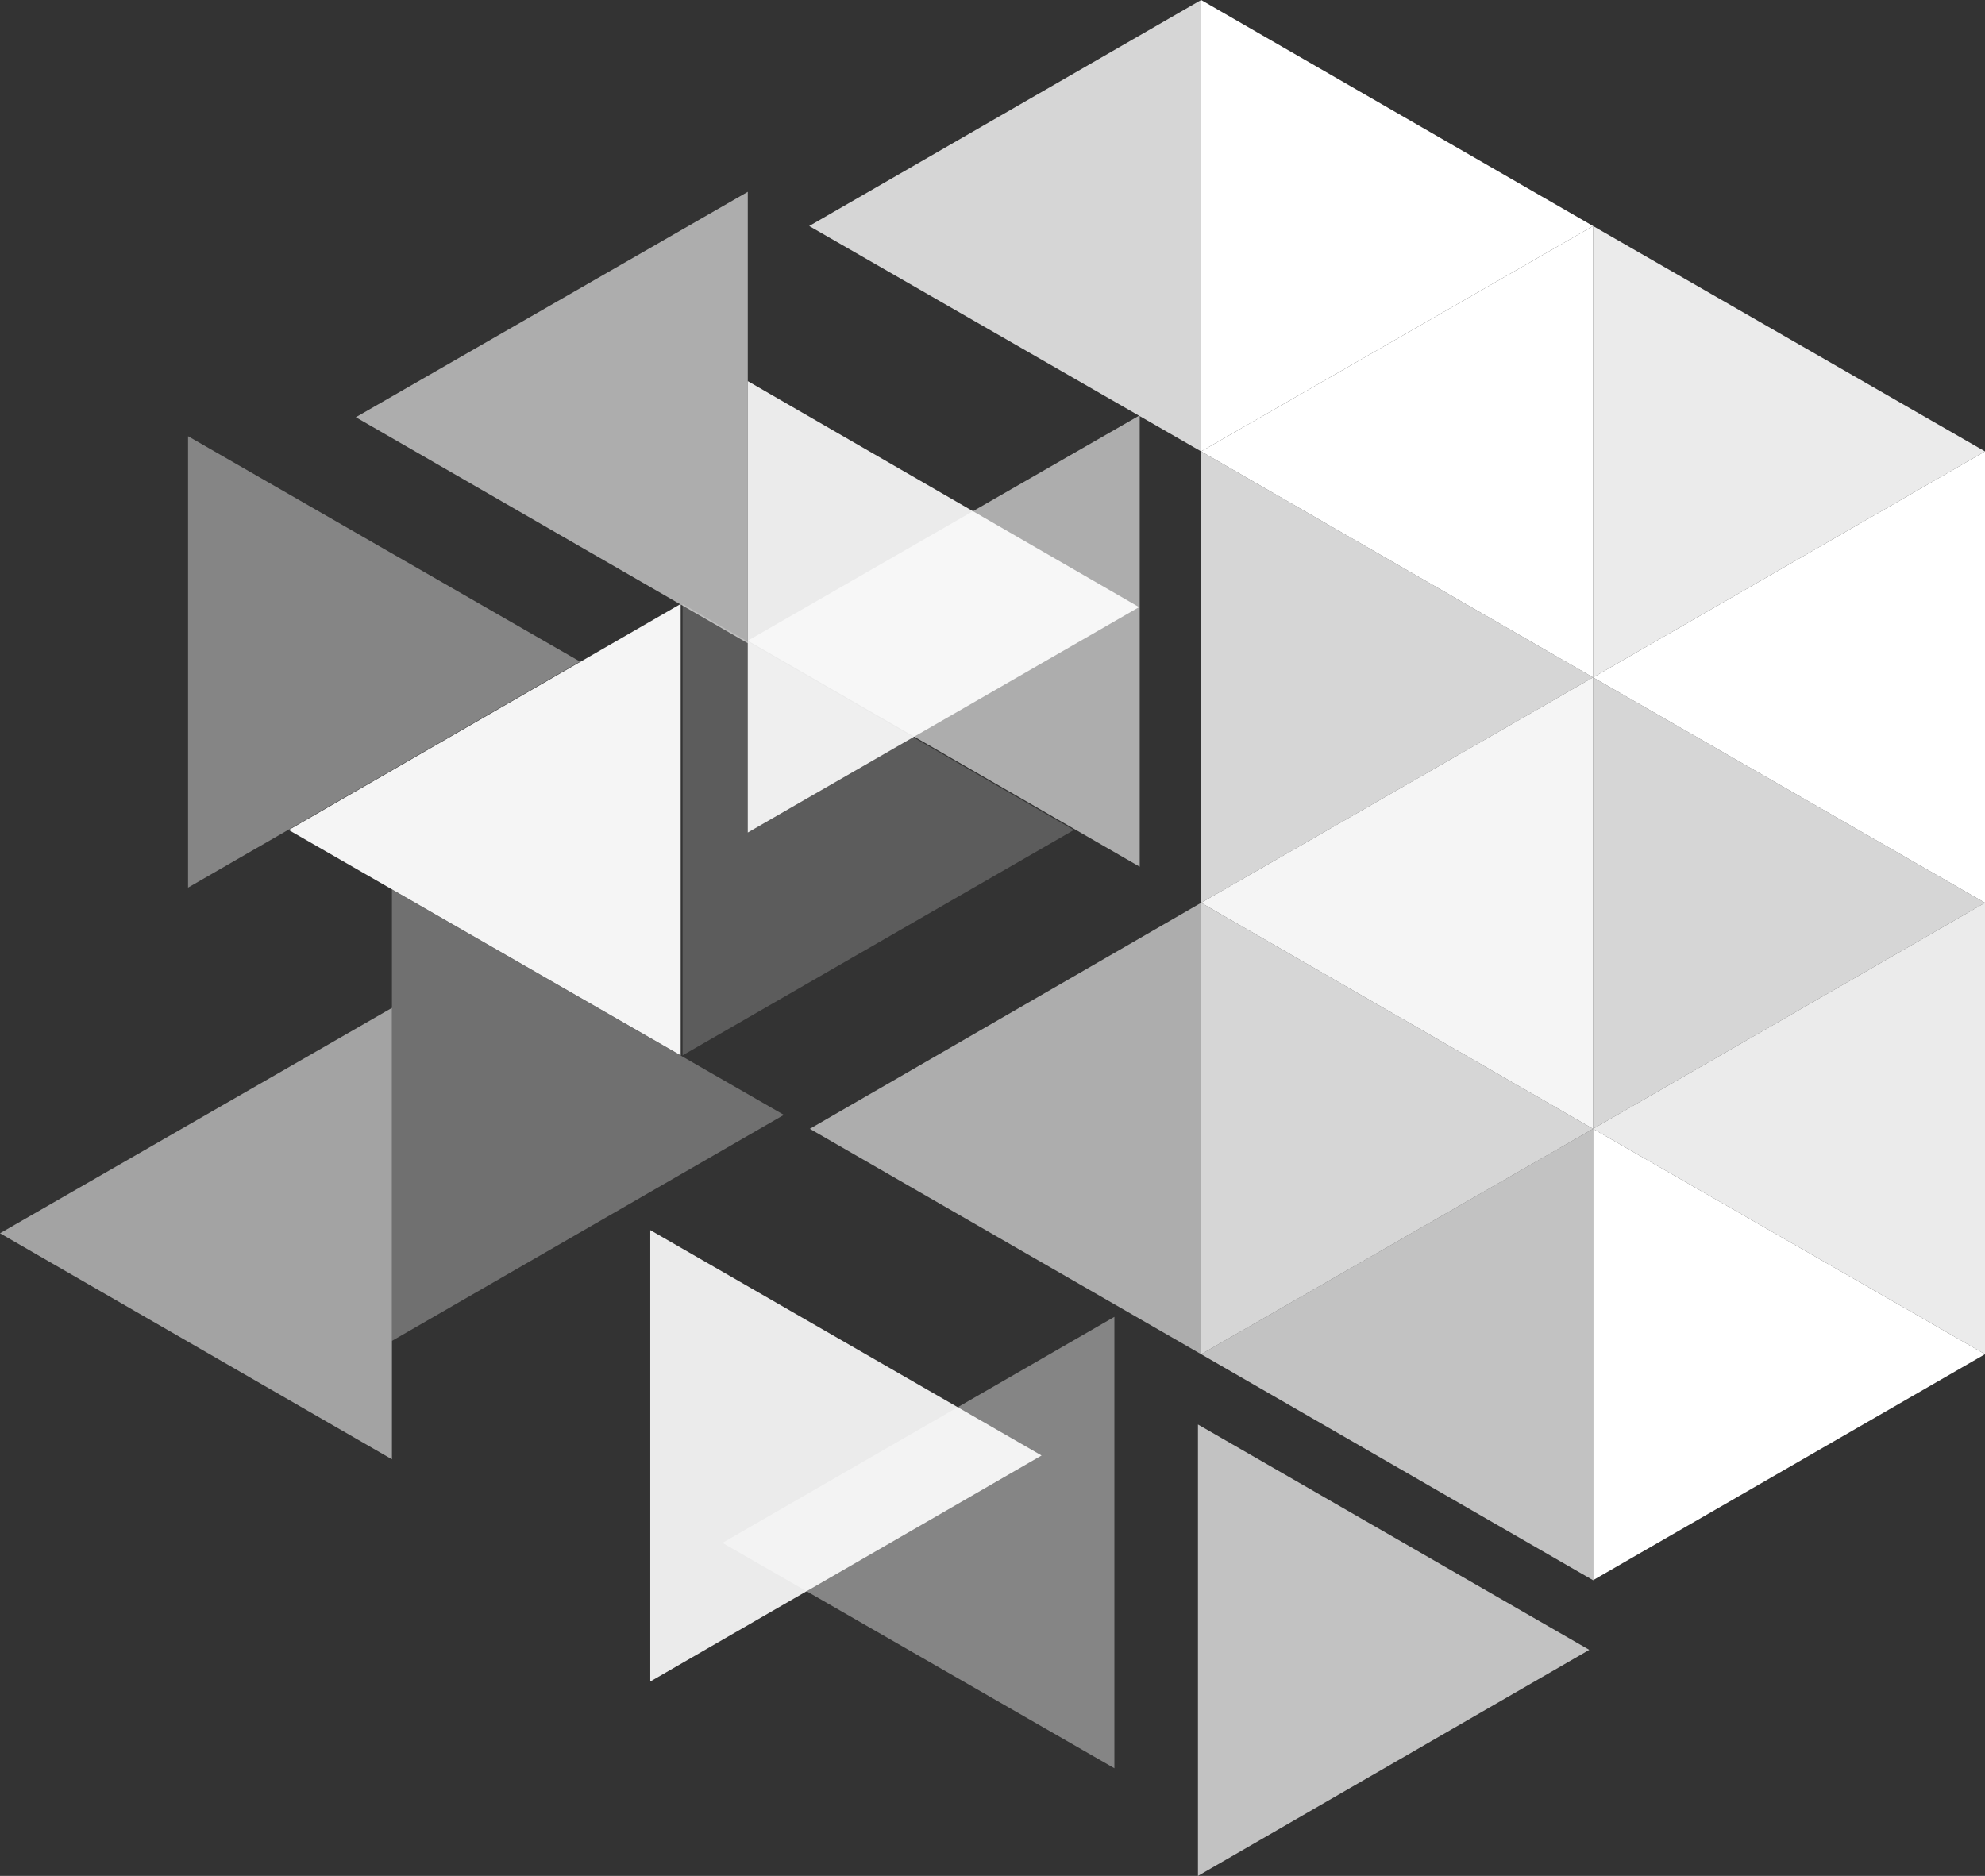
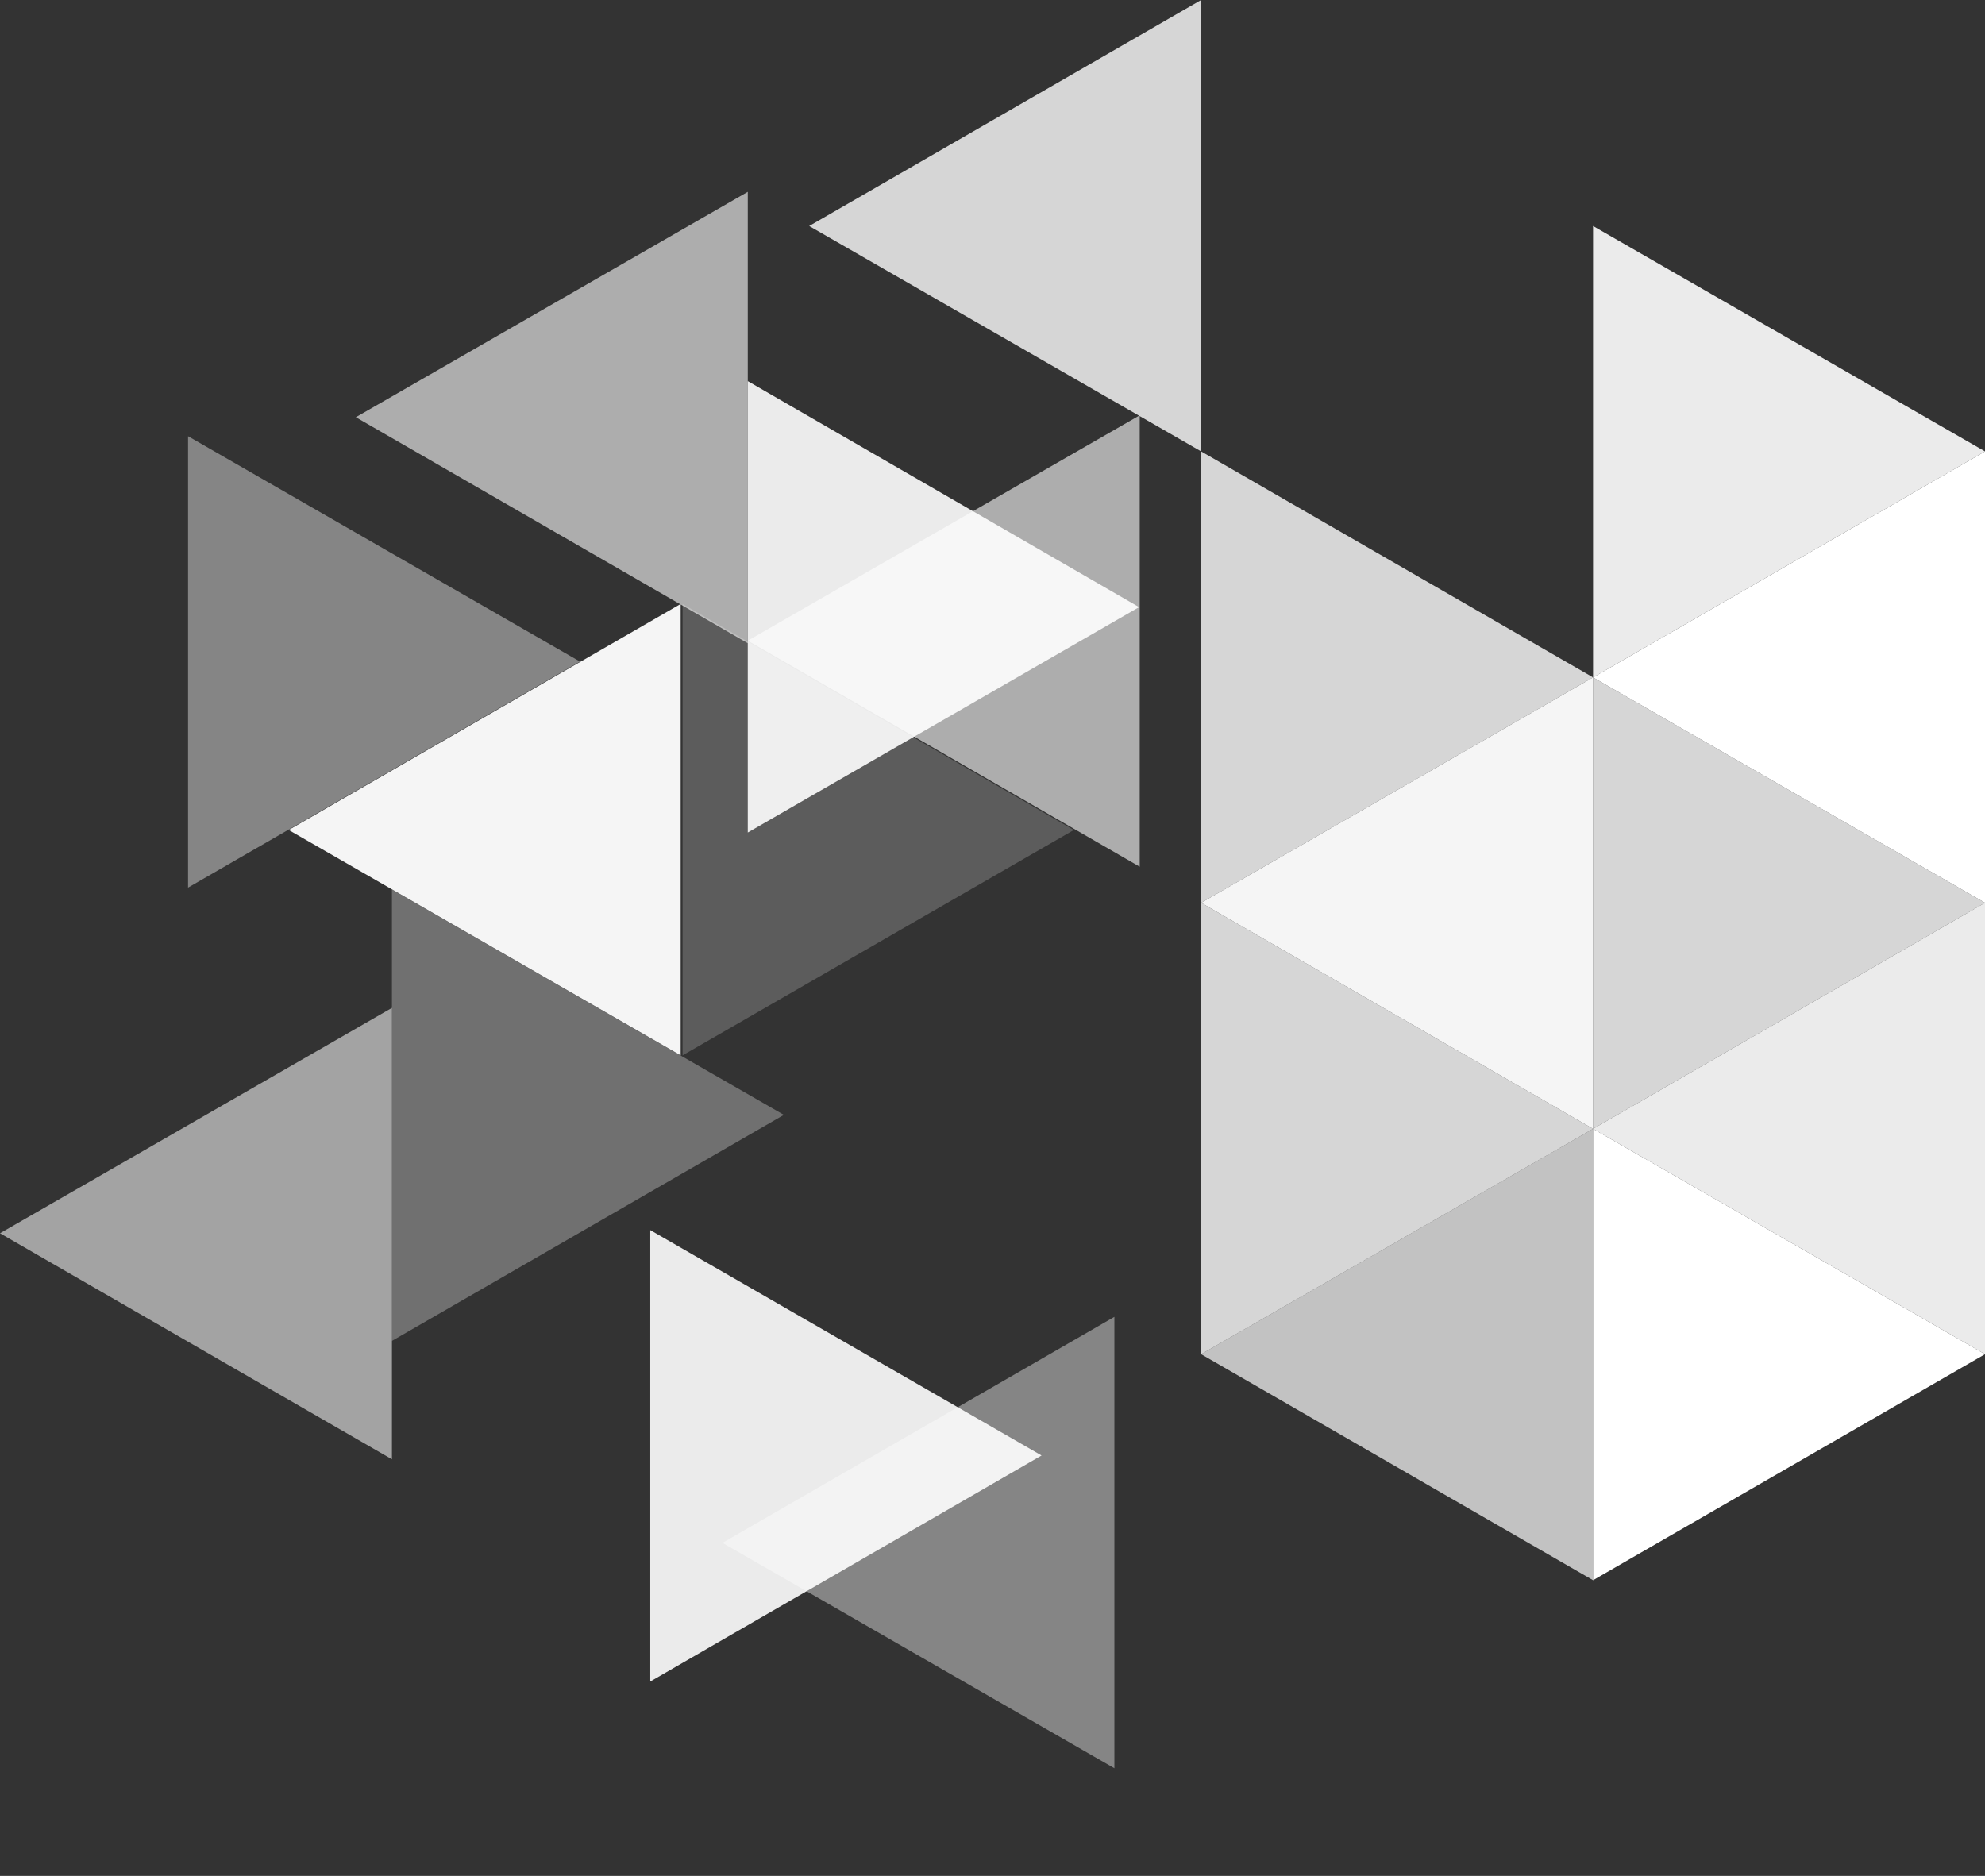
<svg xmlns="http://www.w3.org/2000/svg" width="313.5" height="296.3" viewBox="0 0 313.5 296.3" version="1.1" id="svg1050">
  <rect x="0" y="0" width="313.5" height="296.3" fill="#333333" stroke="none" />
  <title id="title833">Group 4</title>
  <desc id="desc835">Created with Sketch.</desc>
  <defs id="defs982">
    <linearGradient x1="28.317" y1="26.772" x2="104.497" y2="101.559" id="linearGradient-1" gradientTransform="scale(0.467,2.139)" gradientUnits="userSpaceOnUse">
      <stop stop-color="#00DCB3" offset="0%" id="stop837" />
      <stop stop-color="#00D3DC" offset="100%" id="stop839" />
    </linearGradient>
    <linearGradient x1="-28.925" y1="76.304" x2="605.433" y2="174.684" id="linearGradient-2" gradientTransform="scale(1.176,0.85)" gradientUnits="userSpaceOnUse">
      <stop stop-color="#00DCB3" offset="0%" id="stop842" />
      <stop stop-color="#00D3DC" offset="100%" id="stop844" />
    </linearGradient>
    <linearGradient x1="-20.325" y1="15.362" x2="666.146" y2="140.035" id="linearGradient-3" gradientTransform="scale(1.087,0.92)" gradientUnits="userSpaceOnUse">
      <stop stop-color="#00DCB3" offset="0%" id="stop847" />
      <stop stop-color="#00D3DC" offset="100%" id="stop849" />
    </linearGradient>
    <linearGradient x1="-17.128" y1="23.372" x2="641.364" y2="133.413" id="linearGradient-4" gradientTransform="scale(1.133,0.883)" gradientUnits="userSpaceOnUse">
      <stop stop-color="#00DCB3" offset="0%" id="stop852" />
      <stop stop-color="#00D3DC" offset="100%" id="stop854" />
    </linearGradient>
    <linearGradient x1="-8.537" y1="-23.792" x2="665.861" y2="94.418" id="linearGradient-5" gradientTransform="scale(1.106,0.904)" gradientUnits="userSpaceOnUse">
      <stop stop-color="#00DCB3" offset="0%" id="stop857" />
      <stop stop-color="#00D3DC" offset="100%" id="stop859" />
    </linearGradient>
    <linearGradient x1="79.952" y1="-54.356" x2="367.903" y2="137.139" id="linearGradient-6" gradientTransform="scale(0.932,1.073)" gradientUnits="userSpaceOnUse">
      <stop stop-color="#00DC9C" offset="0%" id="stop862" />
      <stop stop-color="#00D3DC" offset="100%" id="stop864" />
    </linearGradient>
    <linearGradient x1="96.344" y1="-54.415" x2="384.295" y2="137.079" id="linearGradient-7" gradientTransform="scale(0.932,1.073)" gradientUnits="userSpaceOnUse">
      <stop stop-color="#00DC9C" offset="0%" id="stop867" />
      <stop stop-color="#00D3DC" offset="100%" id="stop869" />
    </linearGradient>
    <linearGradient x1="53.477" y1="-5.548" x2="341.428" y2="185.947" id="linearGradient-8" gradientTransform="scale(0.932,1.073)" gradientUnits="userSpaceOnUse">
      <stop stop-color="#00DC9C" offset="0%" id="stop872" />
      <stop stop-color="#00D3DC" offset="100%" id="stop874" />
    </linearGradient>
    <linearGradient x1="69.845" y1="-5.607" x2="357.795" y2="185.888" id="linearGradient-9" gradientTransform="scale(0.932,1.073)" gradientUnits="userSpaceOnUse">
      <stop stop-color="#00DC9C" offset="0%" id="stop877" />
      <stop stop-color="#00D3DC" offset="100%" id="stop879" />
    </linearGradient>
    <linearGradient x1="26.772" y1="43.124" x2="314.723" y2="234.619" id="linearGradient-10" gradientTransform="scale(0.932,1.073)" gradientUnits="userSpaceOnUse">
      <stop stop-color="#00DC9C" offset="0%" id="stop882" />
      <stop stop-color="#00D3DC" offset="100%" id="stop884" />
    </linearGradient>
    <linearGradient x1="43.142" y1="43.065" x2="331.093" y2="234.56" id="linearGradient-11" gradientTransform="scale(0.932,1.073)" gradientUnits="userSpaceOnUse">
      <stop stop-color="#00DC9C" offset="0%" id="stop887" />
      <stop stop-color="#00D3DC" offset="100%" id="stop889" />
    </linearGradient>
    <linearGradient x1="-13.44" y1="61.899" x2="274.511" y2="253.393" id="linearGradient-12" gradientTransform="scale(0.932,1.073)" gradientUnits="userSpaceOnUse">
      <stop stop-color="#00DC9C" offset="0%" id="stop892" />
      <stop stop-color="#00D3DC" offset="100%" id="stop894" />
    </linearGradient>
    <linearGradient x1="22.57" y1="54.525" x2="309.823" y2="245.865" id="linearGradient-13" gradientTransform="scale(0.931,1.074)" gradientUnits="userSpaceOnUse">
      <stop stop-color="#00DC9C" offset="0%" id="stop897" />
      <stop stop-color="#00D3DC" offset="100%" id="stop899" />
    </linearGradient>
    <linearGradient x1="-37.079" y1="89.89" x2="250.872" y2="281.385" id="linearGradient-14" gradientTransform="scale(0.932,1.073)" gradientUnits="userSpaceOnUse">
      <stop stop-color="#00DC9C" offset="0%" id="stop902" />
      <stop stop-color="#00D3DC" offset="100%" id="stop904" />
    </linearGradient>
    <linearGradient x1="-29.801" y1="115.351" x2="257.452" y2="306.691" id="linearGradient-15" gradientTransform="scale(0.931,1.074)" gradientUnits="userSpaceOnUse">
      <stop stop-color="#00DC9C" offset="0%" id="stop907" />
      <stop stop-color="#00D3DC" offset="100%" id="stop909" />
    </linearGradient>
    <linearGradient x1="-5.036" y1="98.534" x2="282.217" y2="289.874" id="linearGradient-16" gradientTransform="scale(0.931,1.074)" gradientUnits="userSpaceOnUse">
      <stop stop-color="#00DC9C" offset="0%" id="stop912" />
      <stop stop-color="#00D3DC" offset="100%" id="stop914" />
    </linearGradient>
    <linearGradient x1="23.202" y1="14.821" x2="310.455" y2="206.161" id="linearGradient-17" gradientTransform="scale(0.931,1.074)" gradientUnits="userSpaceOnUse">
      <stop stop-color="#00DC9C" offset="0%" id="stop917" />
      <stop stop-color="#00D3DC" offset="100%" id="stop919" />
    </linearGradient>
    <linearGradient x1="61.937" y1="-55.39" x2="349.888" y2="136.104" id="linearGradient-18" gradientTransform="scale(0.932,1.073)" gradientUnits="userSpaceOnUse">
      <stop stop-color="#00DC9C" offset="0%" id="stop922" />
      <stop stop-color="#00D3DC" offset="100%" id="stop924" />
    </linearGradient>
    <linearGradient x1="18.997" y1="-4.635" x2="306.948" y2="186.859" id="linearGradient-19" gradientTransform="scale(0.932,1.073)" gradientUnits="userSpaceOnUse">
      <stop stop-color="#00DC9C" offset="0%" id="stop927" />
      <stop stop-color="#00D3DC" offset="100%" id="stop929" />
    </linearGradient>
    <linearGradient x1="32.253" y1="-7.083" x2="320.204" y2="184.412" id="linearGradient-20" gradientTransform="scale(0.932,1.073)" gradientUnits="userSpaceOnUse">
      <stop stop-color="#00DC9C" offset="0%" id="stop932" />
      <stop stop-color="#00D3DC" offset="100%" id="stop934" />
    </linearGradient>
    <linearGradient x1="-4.976" y1="47.653" x2="282.975" y2="239.148" id="linearGradient-21" gradientTransform="scale(0.932,1.073)" gradientUnits="userSpaceOnUse">
      <stop stop-color="#00DC9C" offset="0%" id="stop937" />
      <stop stop-color="#00D3DC" offset="100%" id="stop939" />
    </linearGradient>
    <linearGradient x1="9.402" y1="42.123" x2="296.655" y2="233.462" id="linearGradient-22" gradientTransform="scale(0.931,1.074)" gradientUnits="userSpaceOnUse">
      <stop stop-color="#00DC9C" offset="0%" id="stop942" />
      <stop stop-color="#00D3DC" offset="100%" id="stop944" />
    </linearGradient>
    <linearGradient x1="-42.908" y1="114.393" x2="245.043" y2="305.887" id="linearGradient-23" gradientTransform="scale(0.932,1.073)" gradientUnits="userSpaceOnUse">
      <stop stop-color="#00DC9C" offset="0%" id="stop947" />
      <stop stop-color="#00D3DC" offset="100%" id="stop949" />
    </linearGradient>
    <linearGradient x1="94.716" y1="-55.498" x2="382.667" y2="135.996" id="linearGradient-24" gradientTransform="scale(0.932,1.073)" gradientUnits="userSpaceOnUse">
      <stop stop-color="#00DC9C" offset="0%" id="stop952" />
      <stop stop-color="#00D3DC" offset="100%" id="stop954" />
    </linearGradient>
    <linearGradient x1="51.747" y1="-6.698" x2="339.698" y2="184.796" id="linearGradient-25" gradientTransform="scale(0.932,1.073)" gradientUnits="userSpaceOnUse">
      <stop stop-color="#00DC9C" offset="0%" id="stop957" />
      <stop stop-color="#00D3DC" offset="100%" id="stop959" />
    </linearGradient>
    <linearGradient x1="68.247" y1="-6.69" x2="356.198" y2="184.805" id="linearGradient-26" gradientTransform="scale(0.932,1.073)" gradientUnits="userSpaceOnUse">
      <stop stop-color="#00DC9C" offset="0%" id="stop962" />
      <stop stop-color="#00D3DC" offset="100%" id="stop964" />
    </linearGradient>
    <linearGradient x1="25.238" y1="42.11" x2="313.189" y2="233.604" id="linearGradient-27" gradientTransform="scale(0.932,1.073)" gradientUnits="userSpaceOnUse">
      <stop stop-color="#00DC9C" offset="0%" id="stop967" />
      <stop stop-color="#00D3DC" offset="100%" id="stop969" />
    </linearGradient>
    <linearGradient x1="-18.763" y1="94.546" x2="269.188" y2="286.041" id="linearGradient-28" gradientTransform="scale(0.932,1.073)" gradientUnits="userSpaceOnUse">
      <stop stop-color="#00DC9C" offset="0%" id="stop972" />
      <stop stop-color="#00D3DC" offset="100%" id="stop974" />
    </linearGradient>
    <linearGradient x1="78.455" y1="-55.37" x2="366.406" y2="136.124" id="linearGradient-29" gradientTransform="scale(0.932,1.073)" gradientUnits="userSpaceOnUse">
      <stop stop-color="#00DC9C" offset="0%" id="stop977" />
      <stop stop-color="#00D3DC" offset="100%" id="stop979" />
    </linearGradient>
  </defs>
  <g id="Page-1" stroke="none" stroke-width="1" fill="none" fill-rule="evenodd" transform="translate(-0.1,-0.2)">
    <g id="Logo" transform="translate(-455,-1821)" fill-rule="nonzero">
      <g id="logo_iotex_color" style="fill:#ffffff">
        <g id="g1045" transform="translate(0,1321)" style="fill:#ffffff">
          <g id="Group-4" transform="translate(455,500)" style="fill:#ffffff">
            <g id="g1042" style="fill:#ffffff">
-               <polygon id="polygon994" fill="url(#linearGradient-6)" style="fill:#ffffff" points="251.7,35.9 189.8,0.2 189.8,71.5" />
              <polygon id="polygon996" fill="url(#linearGradient-7)" opacity="0.9" style="fill:#ffffff" points="313.6,71.5 251.7,35.9 251.7,107.2" />
              <polygon id="polygon998" fill="url(#linearGradient-8)" opacity="0.8" style="fill:#ffffff" points="251.7,107.2 189.8,71.5 189.8,142.8" />
              <polygon id="polygon1000" fill="url(#linearGradient-9)" opacity="0.8" style="fill:#ffffff" points="313.6,142.8 251.7,107.2 251.7,178.5" />
              <polygon id="polygon1002" fill="url(#linearGradient-10)" opacity="0.8" style="fill:#ffffff" points="251.7,178.5 189.8,142.8 189.8,214.1" />
              <polygon id="polygon1004" fill="url(#linearGradient-11)" style="fill:#ffffff" points="313.6,214.1 251.7,178.5 251.7,249.8" />
              <polygon id="polygon1006" fill="url(#linearGradient-12)" opacity="0.4" style="fill:#ffffff" points="91.7,104.7 29.8,69.1 29.8,140.4" />
              <polygon id="polygon1008" fill="url(#linearGradient-13)" opacity="0.2" style="fill:#ffffff" points="169.7,131.3 107.9,95.6 107.9,166.9" />
              <polygon id="polygon1010" fill="url(#linearGradient-14)" opacity="0.3" style="fill:#ffffff" points="123.9,176.3 62,140.7 62,212" />
              <polygon id="polygon1012" fill="url(#linearGradient-15)" opacity="0.9" style="fill:#ffffff" points="164.6,230.1 102.8,194.5 102.8,265.8" />
-               <polygon id="polygon1014" fill="url(#linearGradient-16)" opacity="0.7" style="fill:#ffffff" points="251.1,260.8 189.3,225.2 189.3,296.5" />
              <polygon id="polygon1016" fill="url(#linearGradient-17)" opacity="0.9" style="fill:#ffffff" points="180,96.1 118.2,60.4 118.2,131.7" />
              <polygon id="polygon1018" fill="url(#linearGradient-18)" opacity="0.8" style="fill:#ffffff" points="127.9,35.9 189.8,0.2 189.8,71.5" />
              <polygon id="polygon1020" fill="url(#linearGradient-19)" opacity="0.6" style="fill:#ffffff" points="56.3,66.1 118.2,30.5 118.2,101.8" />
              <polygon id="polygon1022" fill="url(#linearGradient-20)" opacity="0.6" style="fill:#ffffff" points="118.2,101.4 180.1,65.8 180.1,137.1" />
              <polygon id="polygon1024" fill="url(#linearGradient-21)" opacity="0.95" style="fill:#ffffff" points="45.7,131.3 107.6,95.6 107.6,166.9" />
-               <polygon id="polygon1026" fill="url(#linearGradient-22)" opacity="0.6" style="fill:#ffffff" points="128,178.5 189.8,142.8 189.8,214.1" />
              <polygon id="polygon1028" fill="url(#linearGradient-23)" opacity="0.55" style="fill:#ffffff" points="0.1,195 62,159.4 62,230.7" />
              <polygon id="polygon1030" fill="url(#linearGradient-24)" style="fill:#ffffff" points="251.7,107.2 313.6,71.5 313.6,142.8" />
              <polygon id="polygon1032" fill="url(#linearGradient-25)" opacity="0.95" style="fill:#ffffff" points="189.8,142.8 251.7,107.2 251.7,178.5" />
              <polygon id="polygon1034" fill="url(#linearGradient-26)" opacity="0.9" style="fill:#ffffff" points="251.7,178.5 313.6,142.8 313.6,214.1" />
              <polygon id="polygon1036" fill="url(#linearGradient-27)" opacity="0.7" style="fill:#ffffff" points="189.8,214.1 251.7,178.5 251.7,249.8" />
              <polygon id="polygon1038" fill="url(#linearGradient-28)" opacity="0.4" style="fill:#ffffff" points="114.2,243.9 176.1,208.2 176.1,279.5" />
-               <polygon id="polygon1040" fill="url(#linearGradient-29)" style="fill:#ffffff" points="189.8,71.5 251.7,35.9 251.7,107.2" />
            </g>
          </g>
        </g>
      </g>
    </g>
  </g>
</svg>